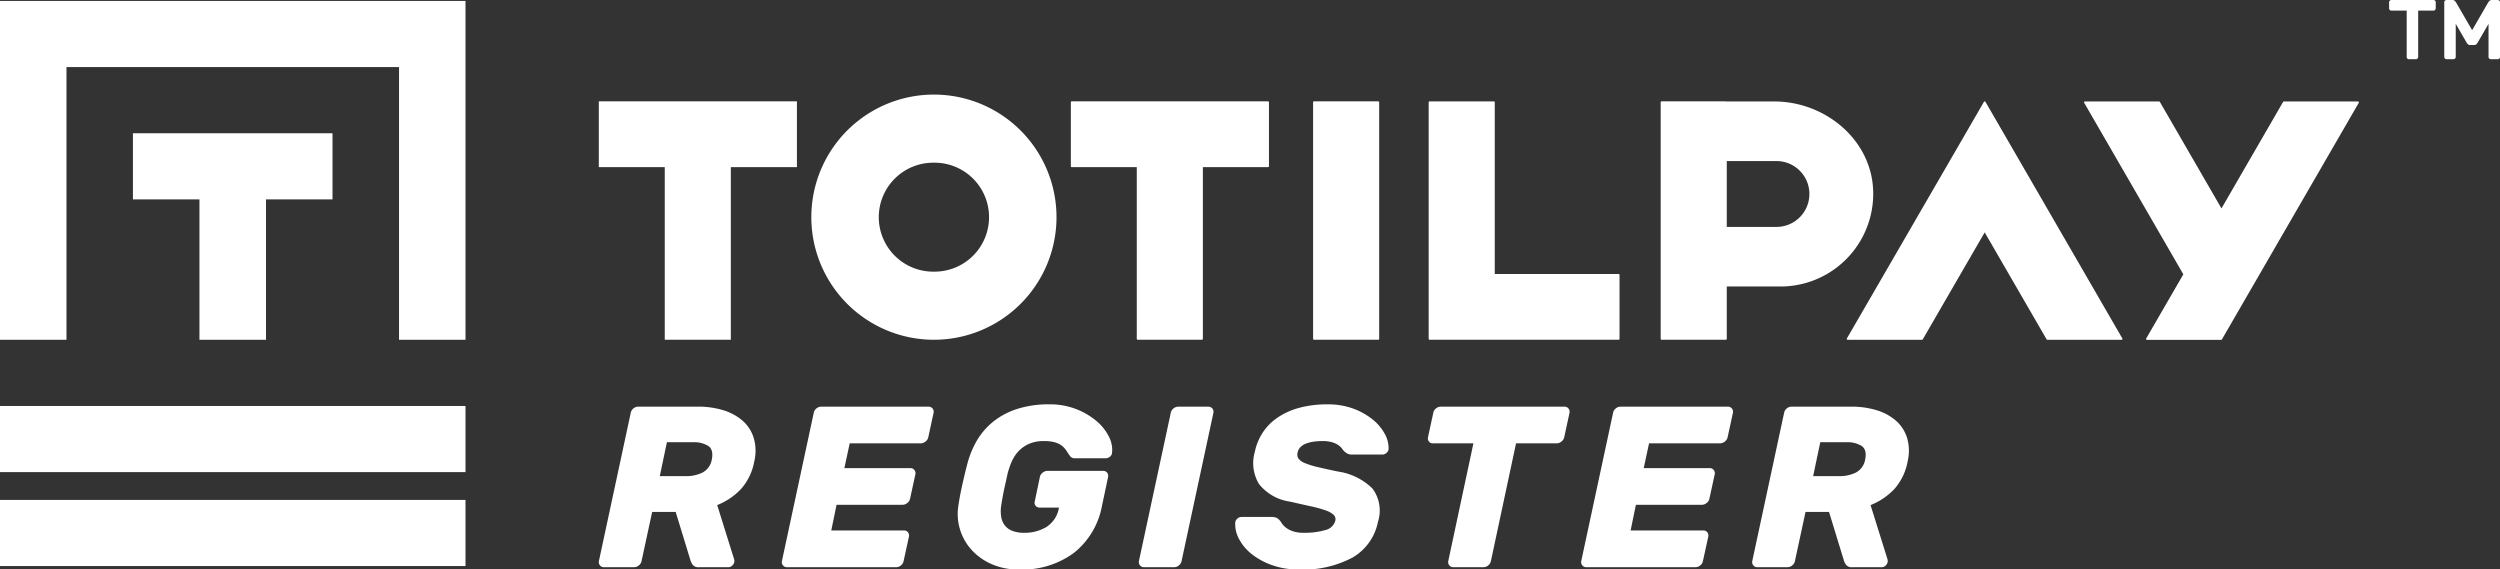
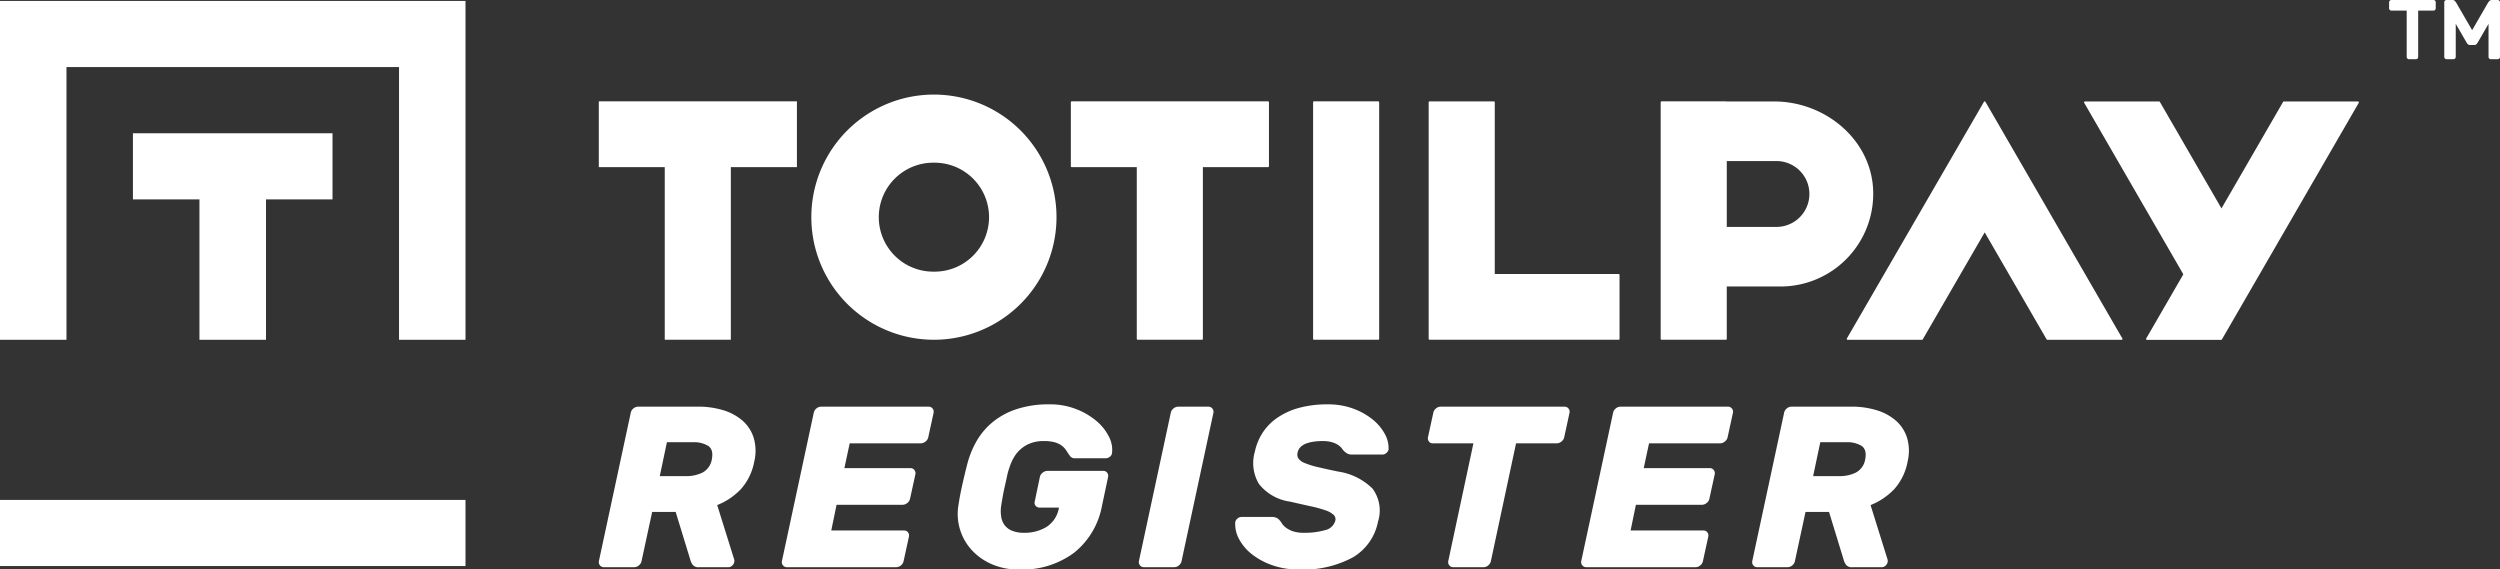
<svg xmlns="http://www.w3.org/2000/svg" id="Logo_-_Register_white" data-name="Logo - Register white" width="323.736" height="73.745" viewBox="0 0 323.736 73.745">
  <rect x="0" y="0" width="323.736" height="73.745" fill="#333333" stroke="none" />
  <defs>
    <clipPath id="clip-path">
      <path id="Path_70" data-name="Path 70" d="M0-72.745H323.736V1H0Z" transform="translate(0 72.745)" fill="#fff" />
    </clipPath>
  </defs>
-   <path id="Path_49" data-name="Path 49" d="M0-12.323H60.279v-8.563H0Z" transform="translate(0 73.458)" fill="#fff" />
  <path id="Path_118" data-name="Path 118" d="M0-12.323H60.279v-8.563H0Z" transform="translate(0 85.623)" fill="#fff" />
  <g id="Group_48" data-name="Group 48" transform="translate(0 0.122)">
    <path id="Path_50" data-name="Path 50" d="M1,0H-52.941V43.878h8.608V8.563H-1.268V43.878H7.339V0Z" transform="translate(52.941)" fill="#fff" />
  </g>
  <g id="Group_49" data-name="Group 49" transform="translate(77.543 13.126)">
    <path id="Path_51" data-name="Path 51" d="M.475,0H-25.179V8.515h8.538V30.871h8.558V8.515H.475Z" transform="translate(25.179)" fill="#fff" />
  </g>
  <g id="Group_68" data-name="Group 68" transform="translate(0 0)" clip-path="url(#clip-path)">
    <g id="Group_50" data-name="Group 50" transform="translate(170.039 13.126)">
      <path id="Path_52" data-name="Path 52" d="M.156.419H-8.168A.116.116,0,0,1-8.284.3V-30.335a.116.116,0,0,1,.116-.116H.156a.116.116,0,0,1,.116.116V.3A.116.116,0,0,1,.156.419" transform="translate(8.284 30.451)" fill="#fff" />
    </g>
    <g id="Group_51" data-name="Group 51" transform="translate(239.145 13.133)">
      <path id="Path_53" data-name="Path 53" d="M.333,0A.118.118,0,0,0,.127.007L.117.028-17.614,30.64a.115.115,0,0,0,.1.173h9.627a.121.121,0,0,0,.1-.058L.233,16.9,8.251,30.756a.118.118,0,0,0,.1.058H17.96a.116.116,0,0,0,.1-.173Z" transform="translate(17.629 0.057)" fill="#fff" />
    </g>
    <g id="Group_52" data-name="Group 52" transform="translate(269.872 13.138)">
      <path id="Path_54" data-name="Path 54" d="M.657,0h-9.6a.114.114,0,0,0-.1.059l-7.98,13.792L-25,.059A.119.119,0,0,0-25.1,0h-9.6a.116.116,0,0,0-.1.174l12.838,22.21L-26.773,30.7a.116.116,0,0,0,.1.174h9.606a.117.117,0,0,0,.1-.058L.757.174A.116.116,0,0,0,.657,0" transform="translate(34.819)" fill="#fff" />
    </g>
    <g id="Group_53" data-name="Group 53" transform="translate(138.669 13.126)">
      <path id="Path_55" data-name="Path 55" d="M.473,0H-24.948a.116.116,0,0,0-.116.116V8.4a.117.117,0,0,0,.116.117h8.421V30.754a.117.117,0,0,0,.117.116h8.325a.118.118,0,0,0,.117-.116V8.515H.473A.117.117,0,0,0,.589,8.4V.116A.116.116,0,0,0,.473,0" transform="translate(25.064)" fill="#fff" />
    </g>
    <g id="Group_54" data-name="Group 54" transform="translate(185.004 13.127)">
      <path id="Path_56" data-name="Path 56" d="M.456.3h-16.04V-21.935a.116.116,0,0,0-.116-.116h-8.325a.117.117,0,0,0-.118.116V8.7a.118.118,0,0,0,.118.117H.456A.117.117,0,0,0,.572,8.7V.419A.116.116,0,0,0,.456.3" transform="translate(24.144 22.051)" fill="#fff" />
    </g>
    <g id="Group_55" data-name="Group 55" transform="translate(104.978 12.248)">
      <path id="Path_57" data-name="Path 57" d="M.3,0a15.874,15.874,0,1,0,0,31.748A15.874,15.874,0,1,0,.3,0m0,22.929A7.055,7.055,0,1,1,.3,8.82a7.055,7.055,0,1,1,0,14.109" transform="translate(15.659)" fill="#fff" />
    </g>
    <g id="Group_56" data-name="Group 56" transform="translate(215.049 13.126)">
      <path id="Path_58" data-name="Path 58" d="M.272,0H-5.953c-.01,0-.017-.012-.03-.012h-8.324A.117.117,0,0,0-14.424.1V30.742a.117.117,0,0,0,.117.116h8.324a.116.116,0,0,0,.117-.116v-6.78H1.058a12.008,12.008,0,0,0,12.03-12.523C12.8,4.9,6.852,0,.272,0m.3,16.245H-5.865V7.718H.569a4.264,4.264,0,1,1,0,8.528" transform="translate(14.424 0.012)" fill="#fff" />
    </g>
    <g id="Group_57" data-name="Group 57" transform="translate(17.214 17.257)">
      <path id="Path_59" data-name="Path 59" d="M.479,0H-25.365V8.563h8.614v18.18h8.617V8.563H.479Z" transform="translate(25.365)" fill="#fff" />
    </g>
    <g id="Group_58" data-name="Group 58" transform="translate(77.543 52.661)">
      <path id="Path_60" data-name="Path 60" d="M.146.122H3.52A4.734,4.734,0,0,0,5.7-.351,2.362,2.362,0,0,0,6.892-2.074q.238-1.25-.478-1.724a3.54,3.54,0,0,0-1.97-.473H1.072Zm4.985-9a10.955,10.955,0,0,1,3.224.459,6.768,6.768,0,0,1,2.506,1.352A4.911,4.911,0,0,1,12.31-4.837a5.928,5.928,0,0,1,.073,3.059,7.369,7.369,0,0,1-1.7,3.547,8.592,8.592,0,0,1-3.1,2.1l2.209,7.068a.923.923,0,0,1,0,.326.847.847,0,0,1-.283.46.74.74,0,0,1-.492.193H5.25a.979.979,0,0,1-.8-.267,1.841,1.841,0,0,1-.3-.535L2.205,4.756H-.838L-2.21,11.11a.956.956,0,0,1-.343.565.937.937,0,0,1-.613.237H-7.076a.637.637,0,0,1-.524-.237.665.665,0,0,1-.133-.565l4.12-19.184a.941.941,0,0,1,.342-.564.928.928,0,0,1,.612-.237Z" transform="translate(7.747 8.875)" fill="#fff" />
    </g>
    <g id="Group_59" data-name="Group 59" transform="translate(101.242 52.661)">
      <path id="Path_61" data-name="Path 61" d="M.293.217A.6.6,0,0,1,.8.455a.687.687,0,0,1,.12.566L.233,4.166a.939.939,0,0,1-.343.566.932.932,0,0,1-.612.237H-14.869a.639.639,0,0,1-.523-.237.657.657,0,0,1-.132-.566l4.118-19.183a.951.951,0,0,1,.342-.564.934.934,0,0,1,.612-.237H3.457a.637.637,0,0,1,.522.237.659.659,0,0,1,.134.564l-.685,3.148a.927.927,0,0,1-.359.564,1,1,0,0,1-.628.238H-6.75l-.688,3.206H1.1a.64.64,0,0,1,.522.239.653.653,0,0,1,.134.564L1.069-3.91a.913.913,0,0,1-.358.564.987.987,0,0,1-.627.236H-8.451L-9.137.217Z" transform="translate(15.539 15.818)" fill="#fff" />
    </g>
    <g id="Group_60" data-name="Group 60" transform="translate(124.02 52.363)">
      <path id="Path_62" data-name="Path 62" d="M.207.064A4.837,4.837,0,0,0-1.538.348a4.123,4.123,0,0,0-1.267.757,4.276,4.276,0,0,0-.9,1.1,6.242,6.242,0,0,0-.566,1.307,7.381,7.381,0,0,0-.3,1.067c-.1.456-.2.927-.312,1.411s-.2.961-.283,1.424-.14.829-.18,1.085a4.754,4.754,0,0,0,0,1.307,2.539,2.539,0,0,0,.418,1.1,2.233,2.233,0,0,0,.97.757,4.05,4.05,0,0,0,1.627.282A5.447,5.447,0,0,0,.506,11.2,3.645,3.645,0,0,0,2.147,8.678H-.359a.633.633,0,0,1-.522-.239.6.6,0,0,1-.106-.564l.658-3.148a.919.919,0,0,1,.358-.564.994.994,0,0,1,.627-.237H7.878a.6.6,0,0,1,.507.237.69.69,0,0,1,.121.564L7.7,8.53a10.074,10.074,0,0,1-3.6,6,11.234,11.234,0,0,1-7.15,2.167,8.567,8.567,0,0,1-3.492-.683,7.658,7.658,0,0,1-2.611-1.84A6.9,6.9,0,0,1-10.672,11.5a6.876,6.876,0,0,1-.195-3.149q.18-1.216.492-2.612c.209-.932.423-1.821.643-2.673A11.9,11.9,0,0,1-8.494.021a9.016,9.016,0,0,1,2.12-2.465,9.668,9.668,0,0,1,3.1-1.647,13.389,13.389,0,0,1,4.194-.6,9.327,9.327,0,0,1,3.432.609A9.184,9.184,0,0,1,7-2.533,6.368,6.368,0,0,1,8.624-.485a3.644,3.644,0,0,1,.39,2.124.677.677,0,0,1-.284.46.862.862,0,0,1-.524.194H4.238a.736.736,0,0,1-.643-.268c-.13-.178-.253-.356-.373-.535A3.006,3.006,0,0,0,2.85.971,2.479,2.479,0,0,0,2.281.51a2.9,2.9,0,0,0-.85-.327A5.465,5.465,0,0,0,.207.064" transform="translate(10.964 4.687)" fill="#fff" />
    </g>
    <g id="Group_61" data-name="Group 61" transform="translate(147.473 52.661)">
      <path id="Path_63" data-name="Path 63" d="M.012.282A.638.638,0,0,1-.511.045.661.661,0,0,1-.646-.521L3.474-19.7a.95.95,0,0,1,.343-.564.932.932,0,0,1,.613-.237H8.339a.642.642,0,0,1,.524.237.664.664,0,0,1,.132.564L4.877-.521a.949.949,0,0,1-.343.566.935.935,0,0,1-.611.237Z" transform="translate(0.66 20.505)" fill="#fff" />
    </g>
    <g id="Group_62" data-name="Group 62" transform="translate(159.952 52.363)">
      <path id="Path_64" data-name="Path 64" d="M.223,0A9.317,9.317,0,0,1,3.49.549,8.782,8.782,0,0,1,6.015,1.962,6.171,6.171,0,0,1,7.594,3.846a3.763,3.763,0,0,1,.477,2,.8.8,0,0,1-.3.46A.749.749,0,0,1,7.3,6.5H3.386a1.384,1.384,0,0,1-.641-.12,1.965,1.965,0,0,1-.464-.356,2.623,2.623,0,0,1-.239-.3A2.1,2.1,0,0,0,1.6,5.3,2.79,2.79,0,0,0,.79,4.916,4.236,4.236,0,0,0-.495,4.751a8.384,8.384,0,0,0-1.1.074,4.939,4.939,0,0,0-.984.238,2.032,2.032,0,0,0-.746.461,1.394,1.394,0,0,0-.387.741.952.952,0,0,0,.119.757,1.843,1.843,0,0,0,.82.58,10.207,10.207,0,0,0,1.672.519c.707.169,1.585.363,2.641.58a8,8,0,0,1,4.446,2.2A4.761,4.761,0,0,1,6.7,15.205a6.873,6.873,0,0,1-3.238,4.6A13.517,13.517,0,0,1-3.6,21.382a10.09,10.09,0,0,1-3.33-.533,9.127,9.127,0,0,1-2.64-1.4,6.216,6.216,0,0,1-1.7-1.974,4,4,0,0,1-.508-2.242.812.812,0,0,1,.3-.461A.759.759,0,0,1-11,14.581h3.909a1.564,1.564,0,0,1,.642.105,1.242,1.242,0,0,1,.4.31,2.191,2.191,0,0,1,.282.387,2.293,2.293,0,0,0,.508.549,3.1,3.1,0,0,0,.911.49,4.323,4.323,0,0,0,1.461.208A9.491,9.491,0,0,0-.166,16.29a1.733,1.733,0,0,0,1.344-1.234A.788.788,0,0,0,.953,14.3,2.93,2.93,0,0,0-.1,13.721,15.757,15.757,0,0,0-2,13.2q-1.152-.252-2.7-.609a6.2,6.2,0,0,1-4.014-2.286A5.252,5.252,0,0,1-9.24,6.118a7.266,7.266,0,0,1,.97-2.391A6.93,6.93,0,0,1-6.4,1.782,9.144,9.144,0,0,1-3.6.476,13.792,13.792,0,0,1,.223,0" transform="translate(11.788)" fill="#fff" />
    </g>
    <g id="Group_63" data-name="Group 63" transform="translate(184.901 52.661)">
      <path id="Path_65" data-name="Path 65" d="M.328,0A.642.642,0,0,1,.85.237.661.661,0,0,1,.984.8L.3,3.95a.935.935,0,0,1-.359.564.988.988,0,0,1-.628.238H-5.939L-9.194,19.985a.959.959,0,0,1-.343.565.929.929,0,0,1-.61.237h-3.911a.634.634,0,0,1-.522-.237.653.653,0,0,1-.134-.565l3.254-15.234h-5.255a.6.6,0,0,1-.506-.238.688.688,0,0,1-.12-.564L-16.655.8a.934.934,0,0,1,.342-.564A.938.938,0,0,1-15.7,0Z" transform="translate(17.358)" fill="#fff" />
    </g>
    <g id="Group_64" data-name="Group 64" transform="translate(204.751 52.661)">
      <path id="Path_66" data-name="Path 66" d="M.293.217A.6.6,0,0,1,.8.455a.687.687,0,0,1,.12.566L.232,4.166a.928.928,0,0,1-.342.566.934.934,0,0,1-.612.237H-14.869a.642.642,0,0,1-.524-.237.664.664,0,0,1-.133-.566l4.119-19.183a.953.953,0,0,1,.343-.564.934.934,0,0,1,.612-.237H3.456a.638.638,0,0,1,.523.237.659.659,0,0,1,.134.564l-.685,3.148a.921.921,0,0,1-.361.564.985.985,0,0,1-.626.238H-6.75l-.688,3.206H1.1a.636.636,0,0,1,.521.239.656.656,0,0,1,.134.564L1.069-3.91a.917.917,0,0,1-.358.564.985.985,0,0,1-.627.236H-8.451L-9.137.217Z" transform="translate(15.54 15.818)" fill="#fff" />
    </g>
    <g id="Group_65" data-name="Group 65" transform="translate(226.897 52.661)">
      <path id="Path_67" data-name="Path 67" d="M.146.122H3.52A4.731,4.731,0,0,0,5.7-.351,2.359,2.359,0,0,0,6.892-2.074q.238-1.25-.478-1.724a3.538,3.538,0,0,0-1.968-.473H1.072Zm4.985-9a10.955,10.955,0,0,1,3.224.459,6.781,6.781,0,0,1,2.507,1.352A4.918,4.918,0,0,1,12.31-4.837a5.917,5.917,0,0,1,.073,3.059,7.369,7.369,0,0,1-1.7,3.547,8.591,8.591,0,0,1-3.1,2.1l2.209,7.068a.923.923,0,0,1,0,.326.851.851,0,0,1-.282.46.741.741,0,0,1-.493.193H5.25a.975.975,0,0,1-.8-.267,1.8,1.8,0,0,1-.3-.535L2.205,4.756H-.838L-2.21,11.11a.951.951,0,0,1-.343.565.937.937,0,0,1-.613.237H-7.076a.635.635,0,0,1-.523-.237.662.662,0,0,1-.134-.565l4.12-19.184a.941.941,0,0,1,.342-.564.932.932,0,0,1,.612-.237Z" transform="translate(7.747 8.875)" fill="#fff" />
    </g>
    <g id="Group_66" data-name="Group 66" transform="translate(309.376 0)">
      <path id="Path_68" data-name="Path 68" d="M.106,0A.289.289,0,0,1,.315.087.283.283,0,0,1,.4.3v.778a.28.28,0,0,1-.089.208.282.282,0,0,1-.209.088H-1.874v6a.287.287,0,0,1-.088.208.287.287,0,0,1-.21.088h-.891a.283.283,0,0,1-.209-.088.28.28,0,0,1-.089-.208v-6H-5.342a.28.28,0,0,1-.208-.088.28.28,0,0,1-.089-.208V.3A.283.283,0,0,1-5.549.087.287.287,0,0,1-5.342,0Z" transform="translate(5.638 0)" fill="#fff" />
    </g>
    <g id="Group_67" data-name="Group 67" transform="translate(316.519 0)">
      <path id="Path_69" data-name="Path 69" d="M.067.053,2.158-3.56c.03-.036.078-.094.148-.175a.412.412,0,0,1,.326-.12h.748a.287.287,0,0,1,.209.087.286.286,0,0,1,.088.208V3.513a.3.3,0,0,1-.3.3H2.488a.284.284,0,0,1-.209-.088.279.279,0,0,1-.089-.208V-.768L.76,1.7a.888.888,0,0,1-.155.18.349.349,0,0,1-.253.093H-.219a.347.347,0,0,1-.253-.093A.857.857,0,0,1-.627,1.7L-2.056-.768V3.513a.283.283,0,0,1-.089.208.286.286,0,0,1-.209.088h-.892a.284.284,0,0,1-.209-.088.278.278,0,0,1-.088-.208V-3.56a.278.278,0,0,1,.088-.208.283.283,0,0,1,.209-.087H-2.5a.41.41,0,0,1,.325.12c.069.081.119.139.148.175Z" transform="translate(3.542 3.855)" fill="#fff" />
    </g>
  </g>
</svg>